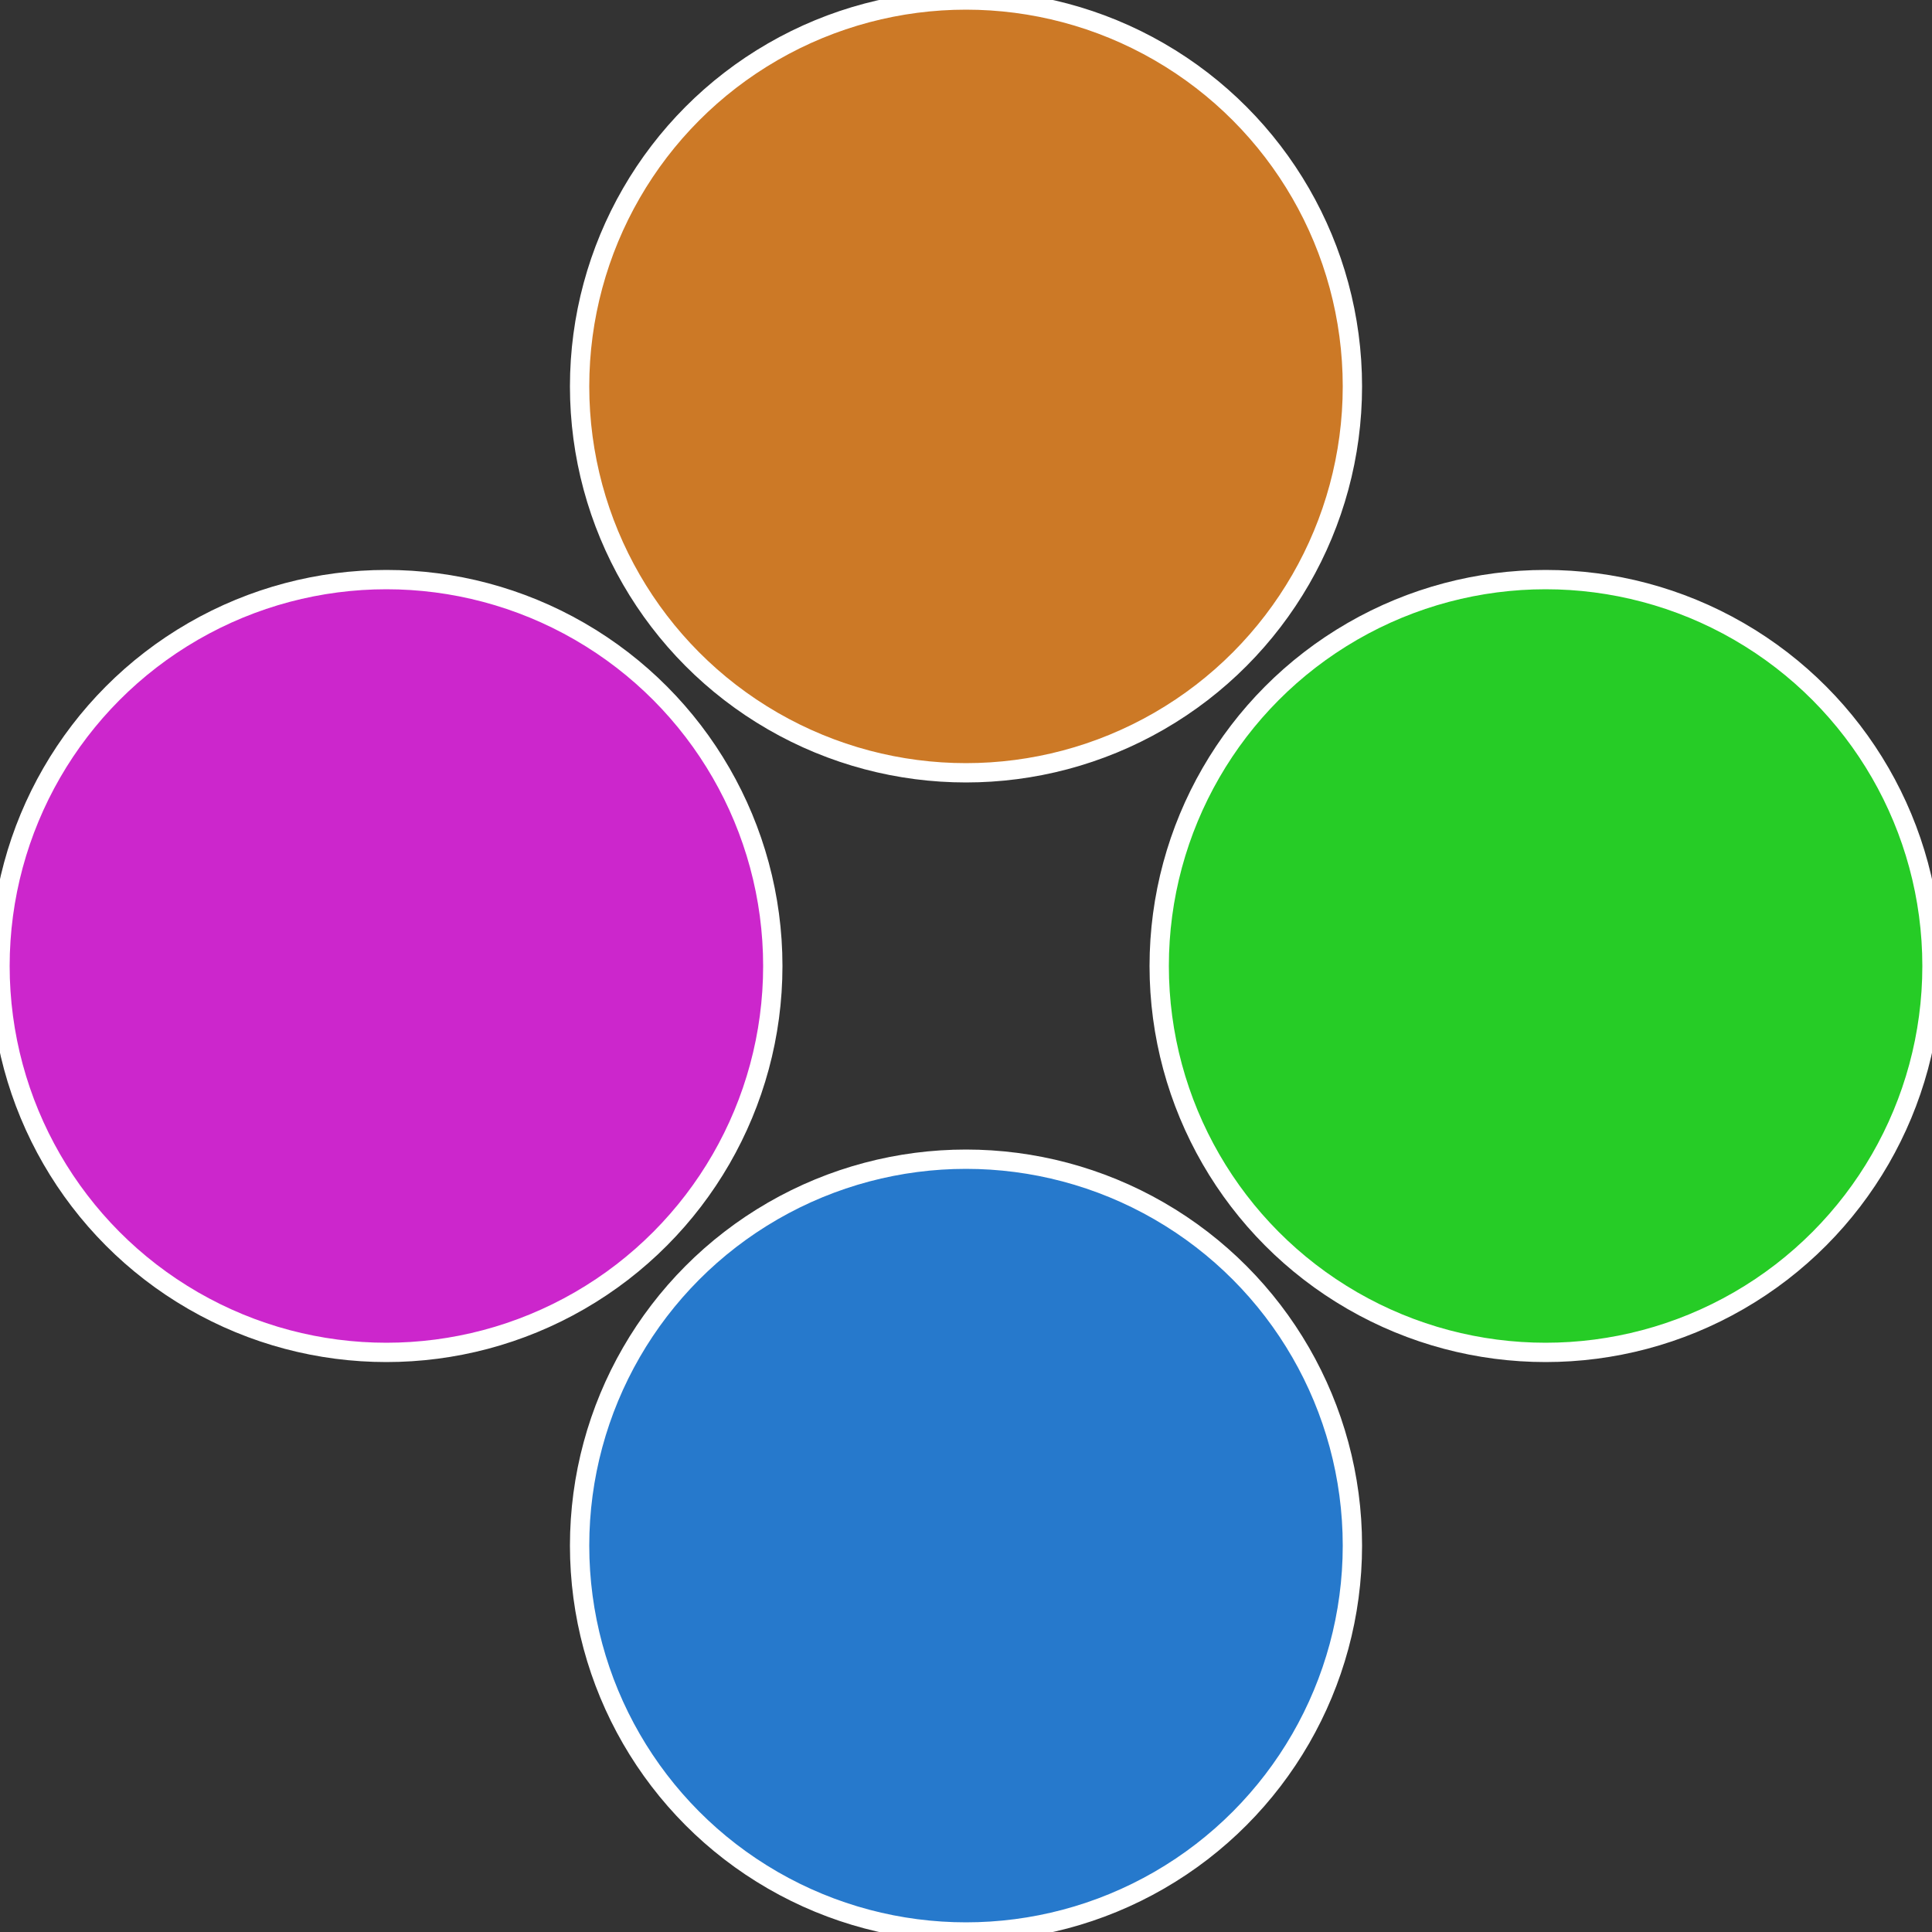
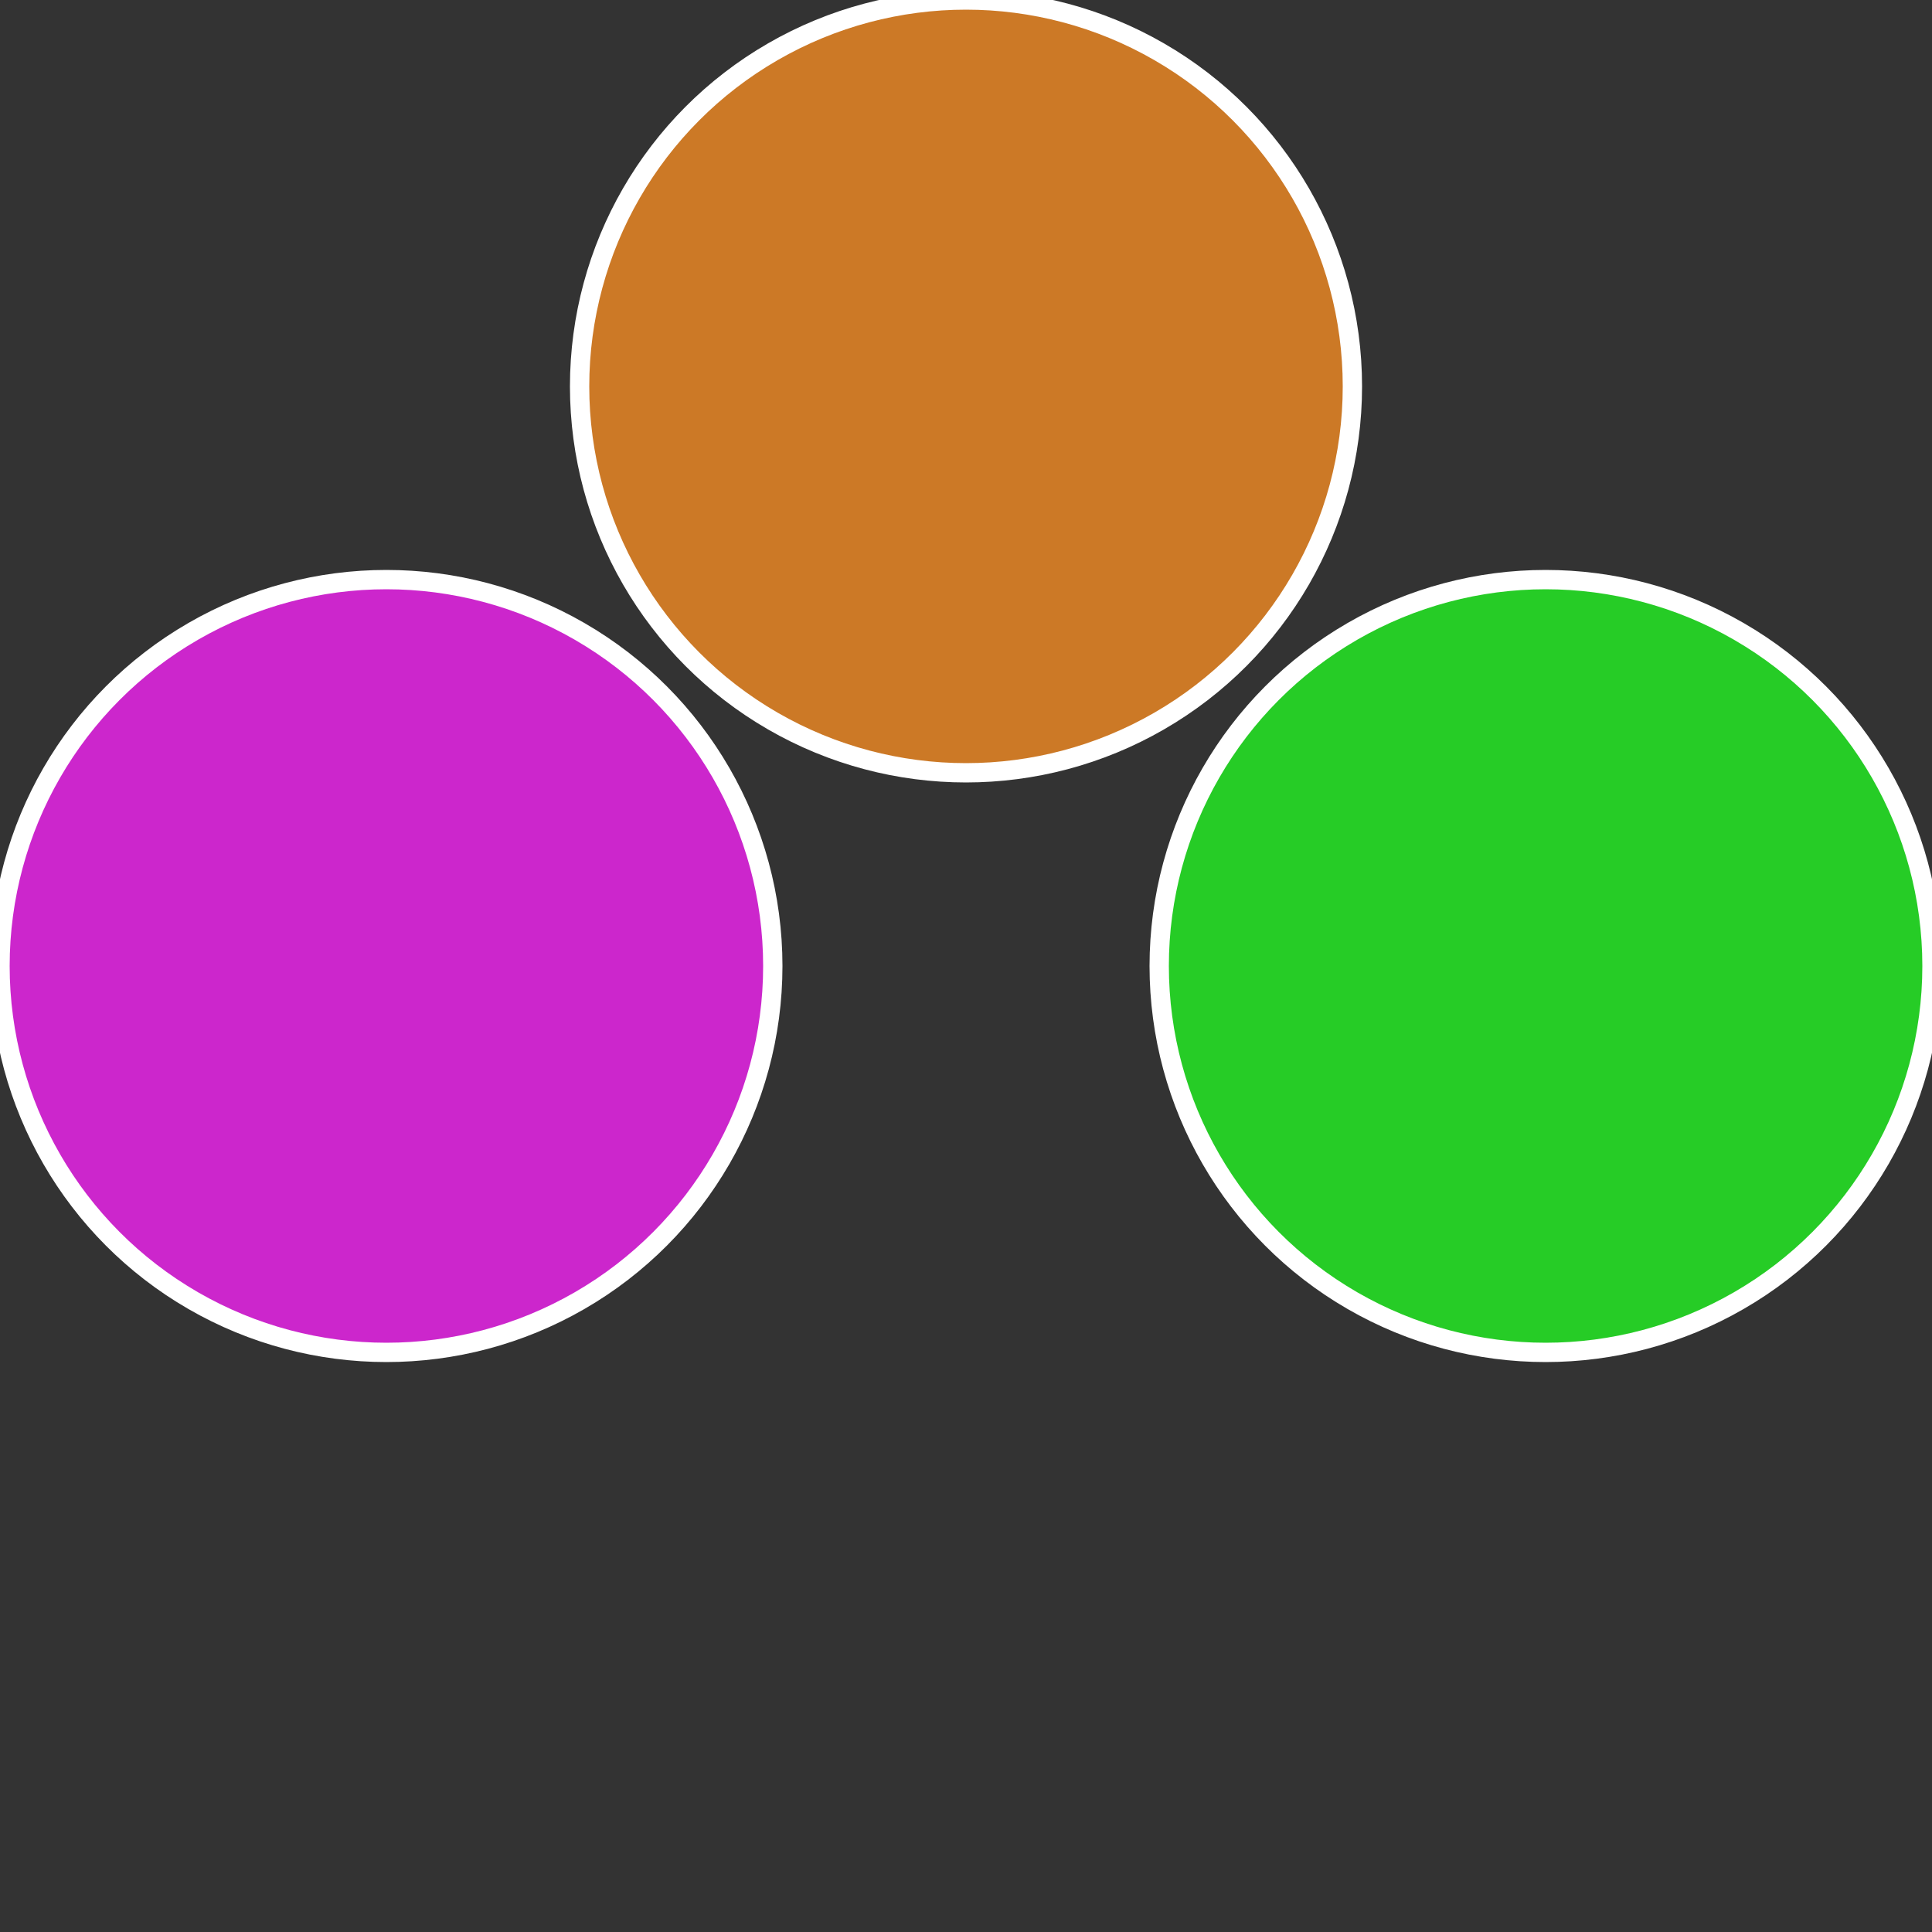
<svg xmlns="http://www.w3.org/2000/svg" width="500" height="500" viewBox="-1 -1 2 2">
  <rect x="-1" y="-1" width="2" height="2" fill="#333333" stroke="none" />
  <circle cx="0.6" cy="0" r="0.4" fill="#26cc26" stroke="#fff" stroke-width="1%" />
-   <circle cx="3.6739403974421E-17" cy="0.6" r="0.4" fill="#2679cc" stroke="#fff" stroke-width="1%" />
  <circle cx="-0.6" cy="7.3478807948841E-17" r="0.4" fill="#cc26cc" stroke="#fff" stroke-width="1%" />
  <circle cx="-1.1021821192326E-16" cy="-0.6" r="0.4" fill="#cc7926" stroke="#fff" stroke-width="1%" />
</svg>